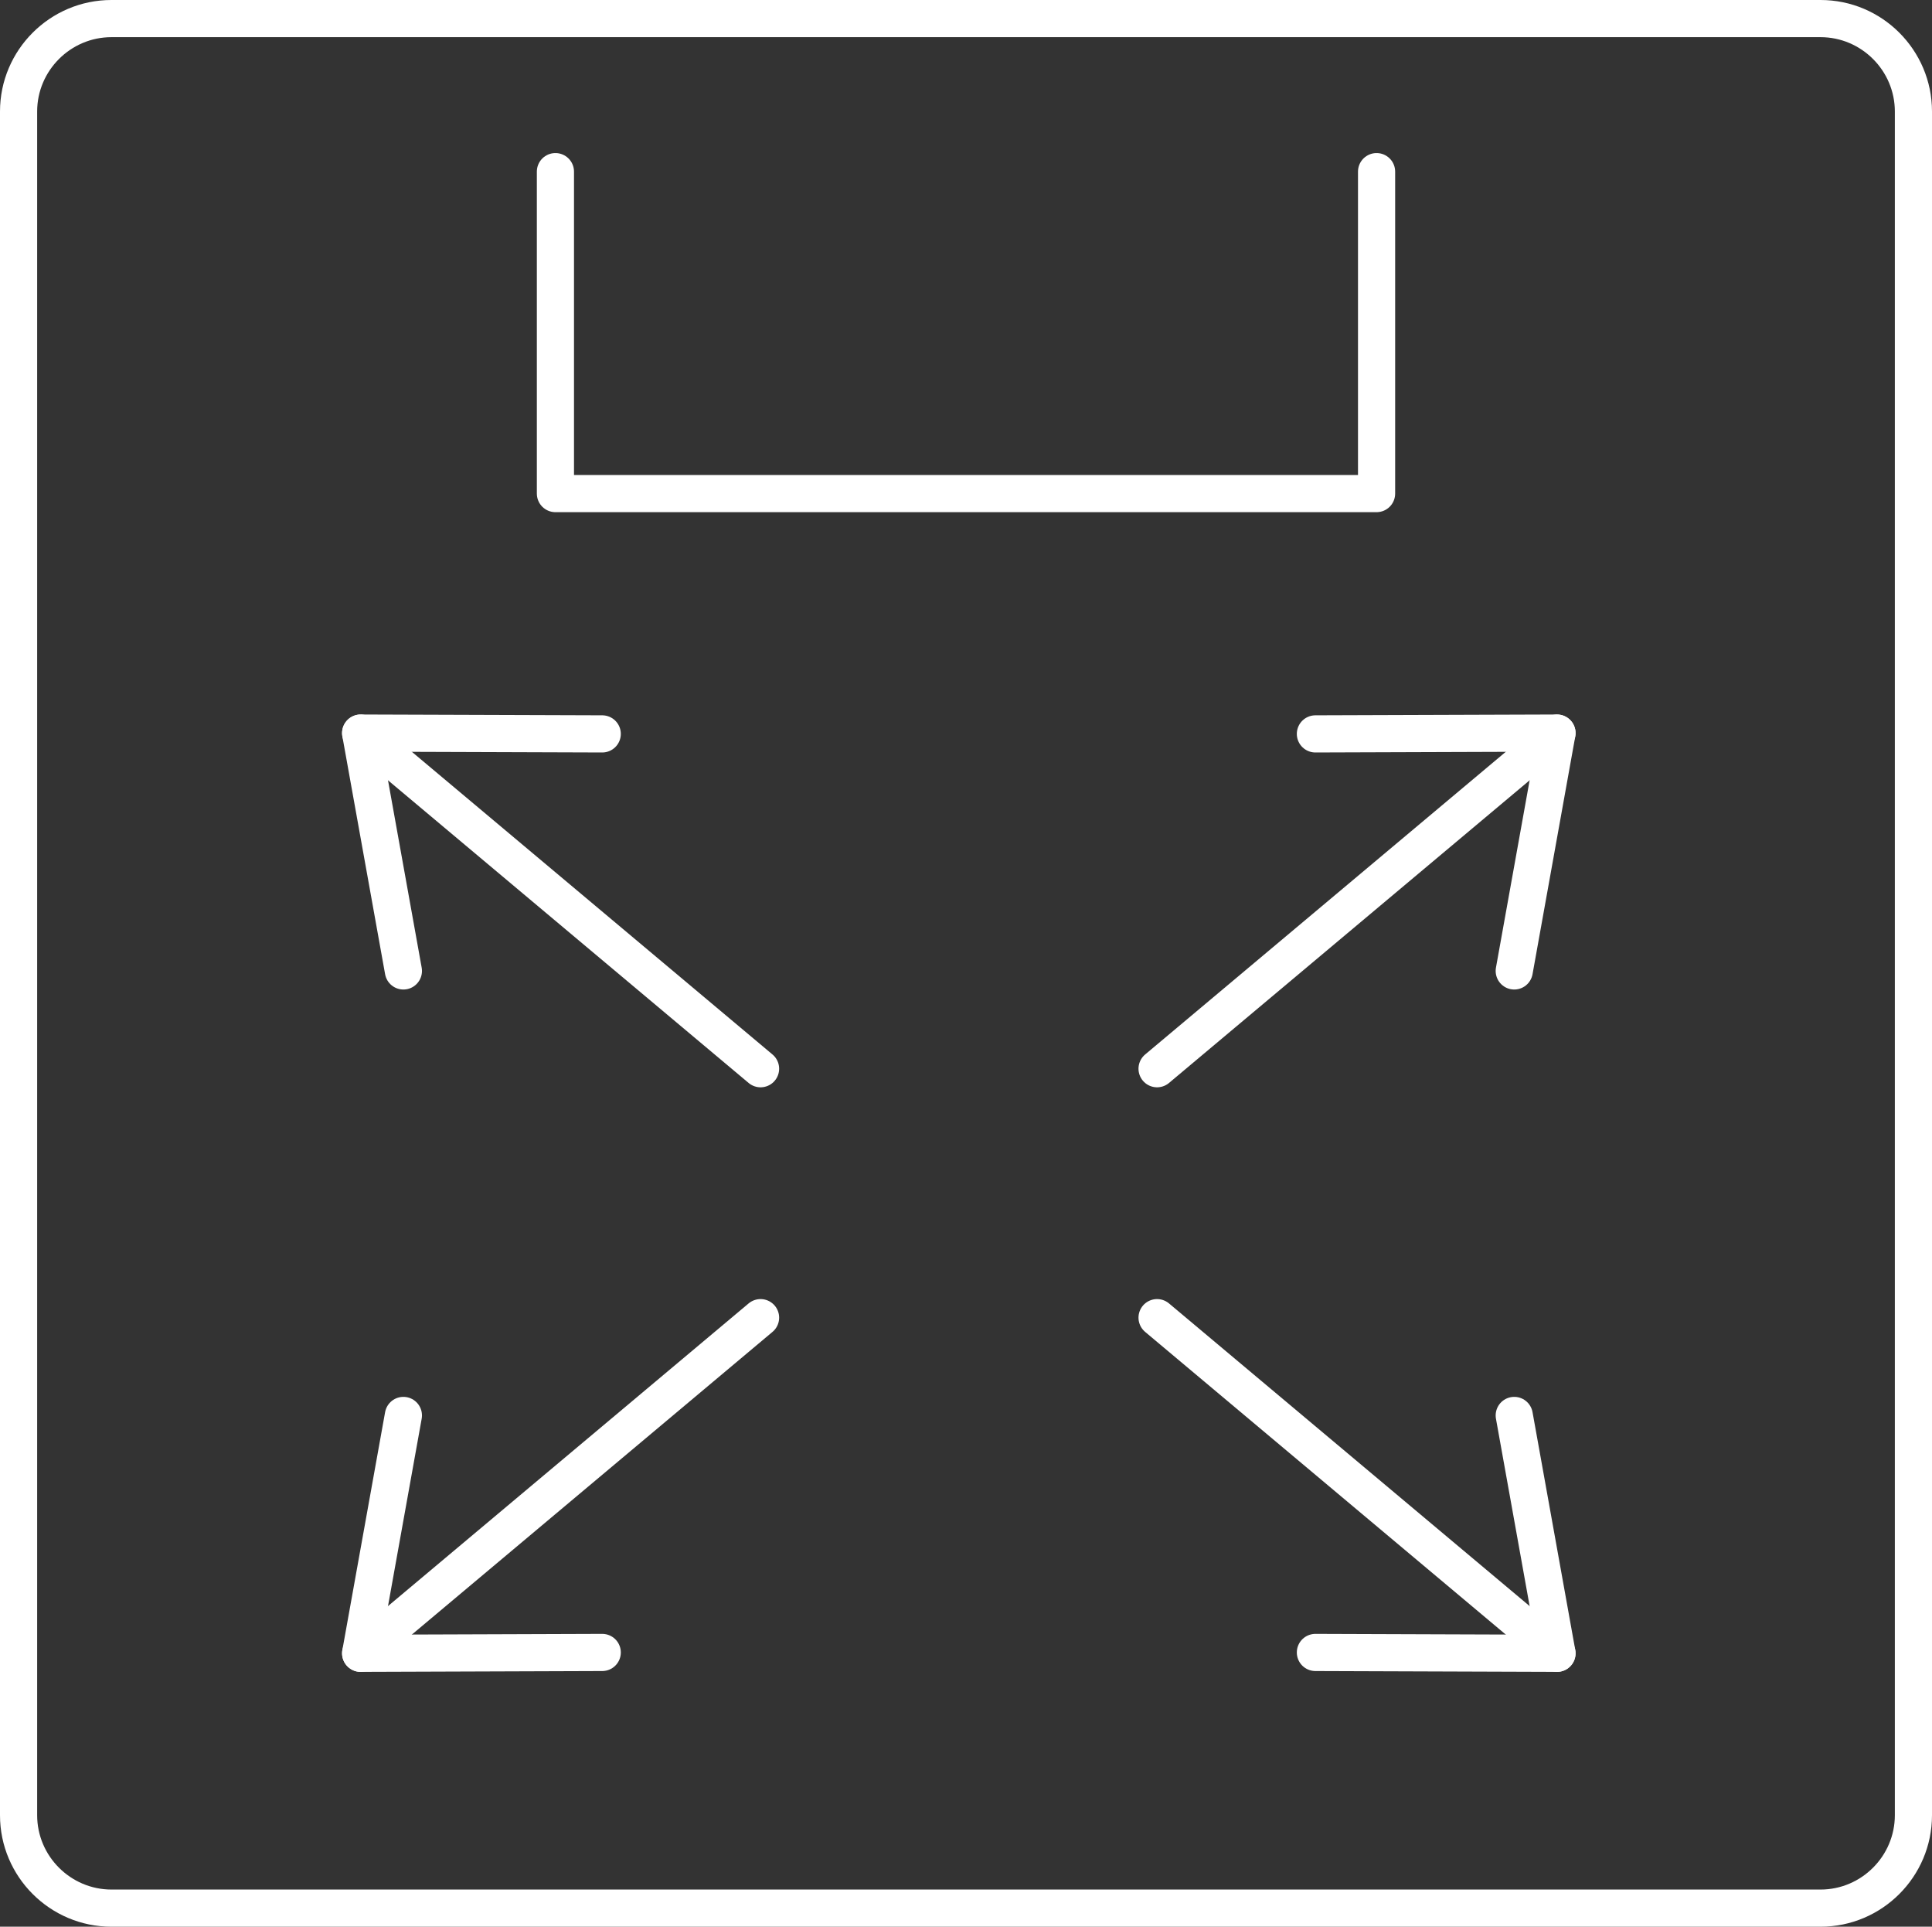
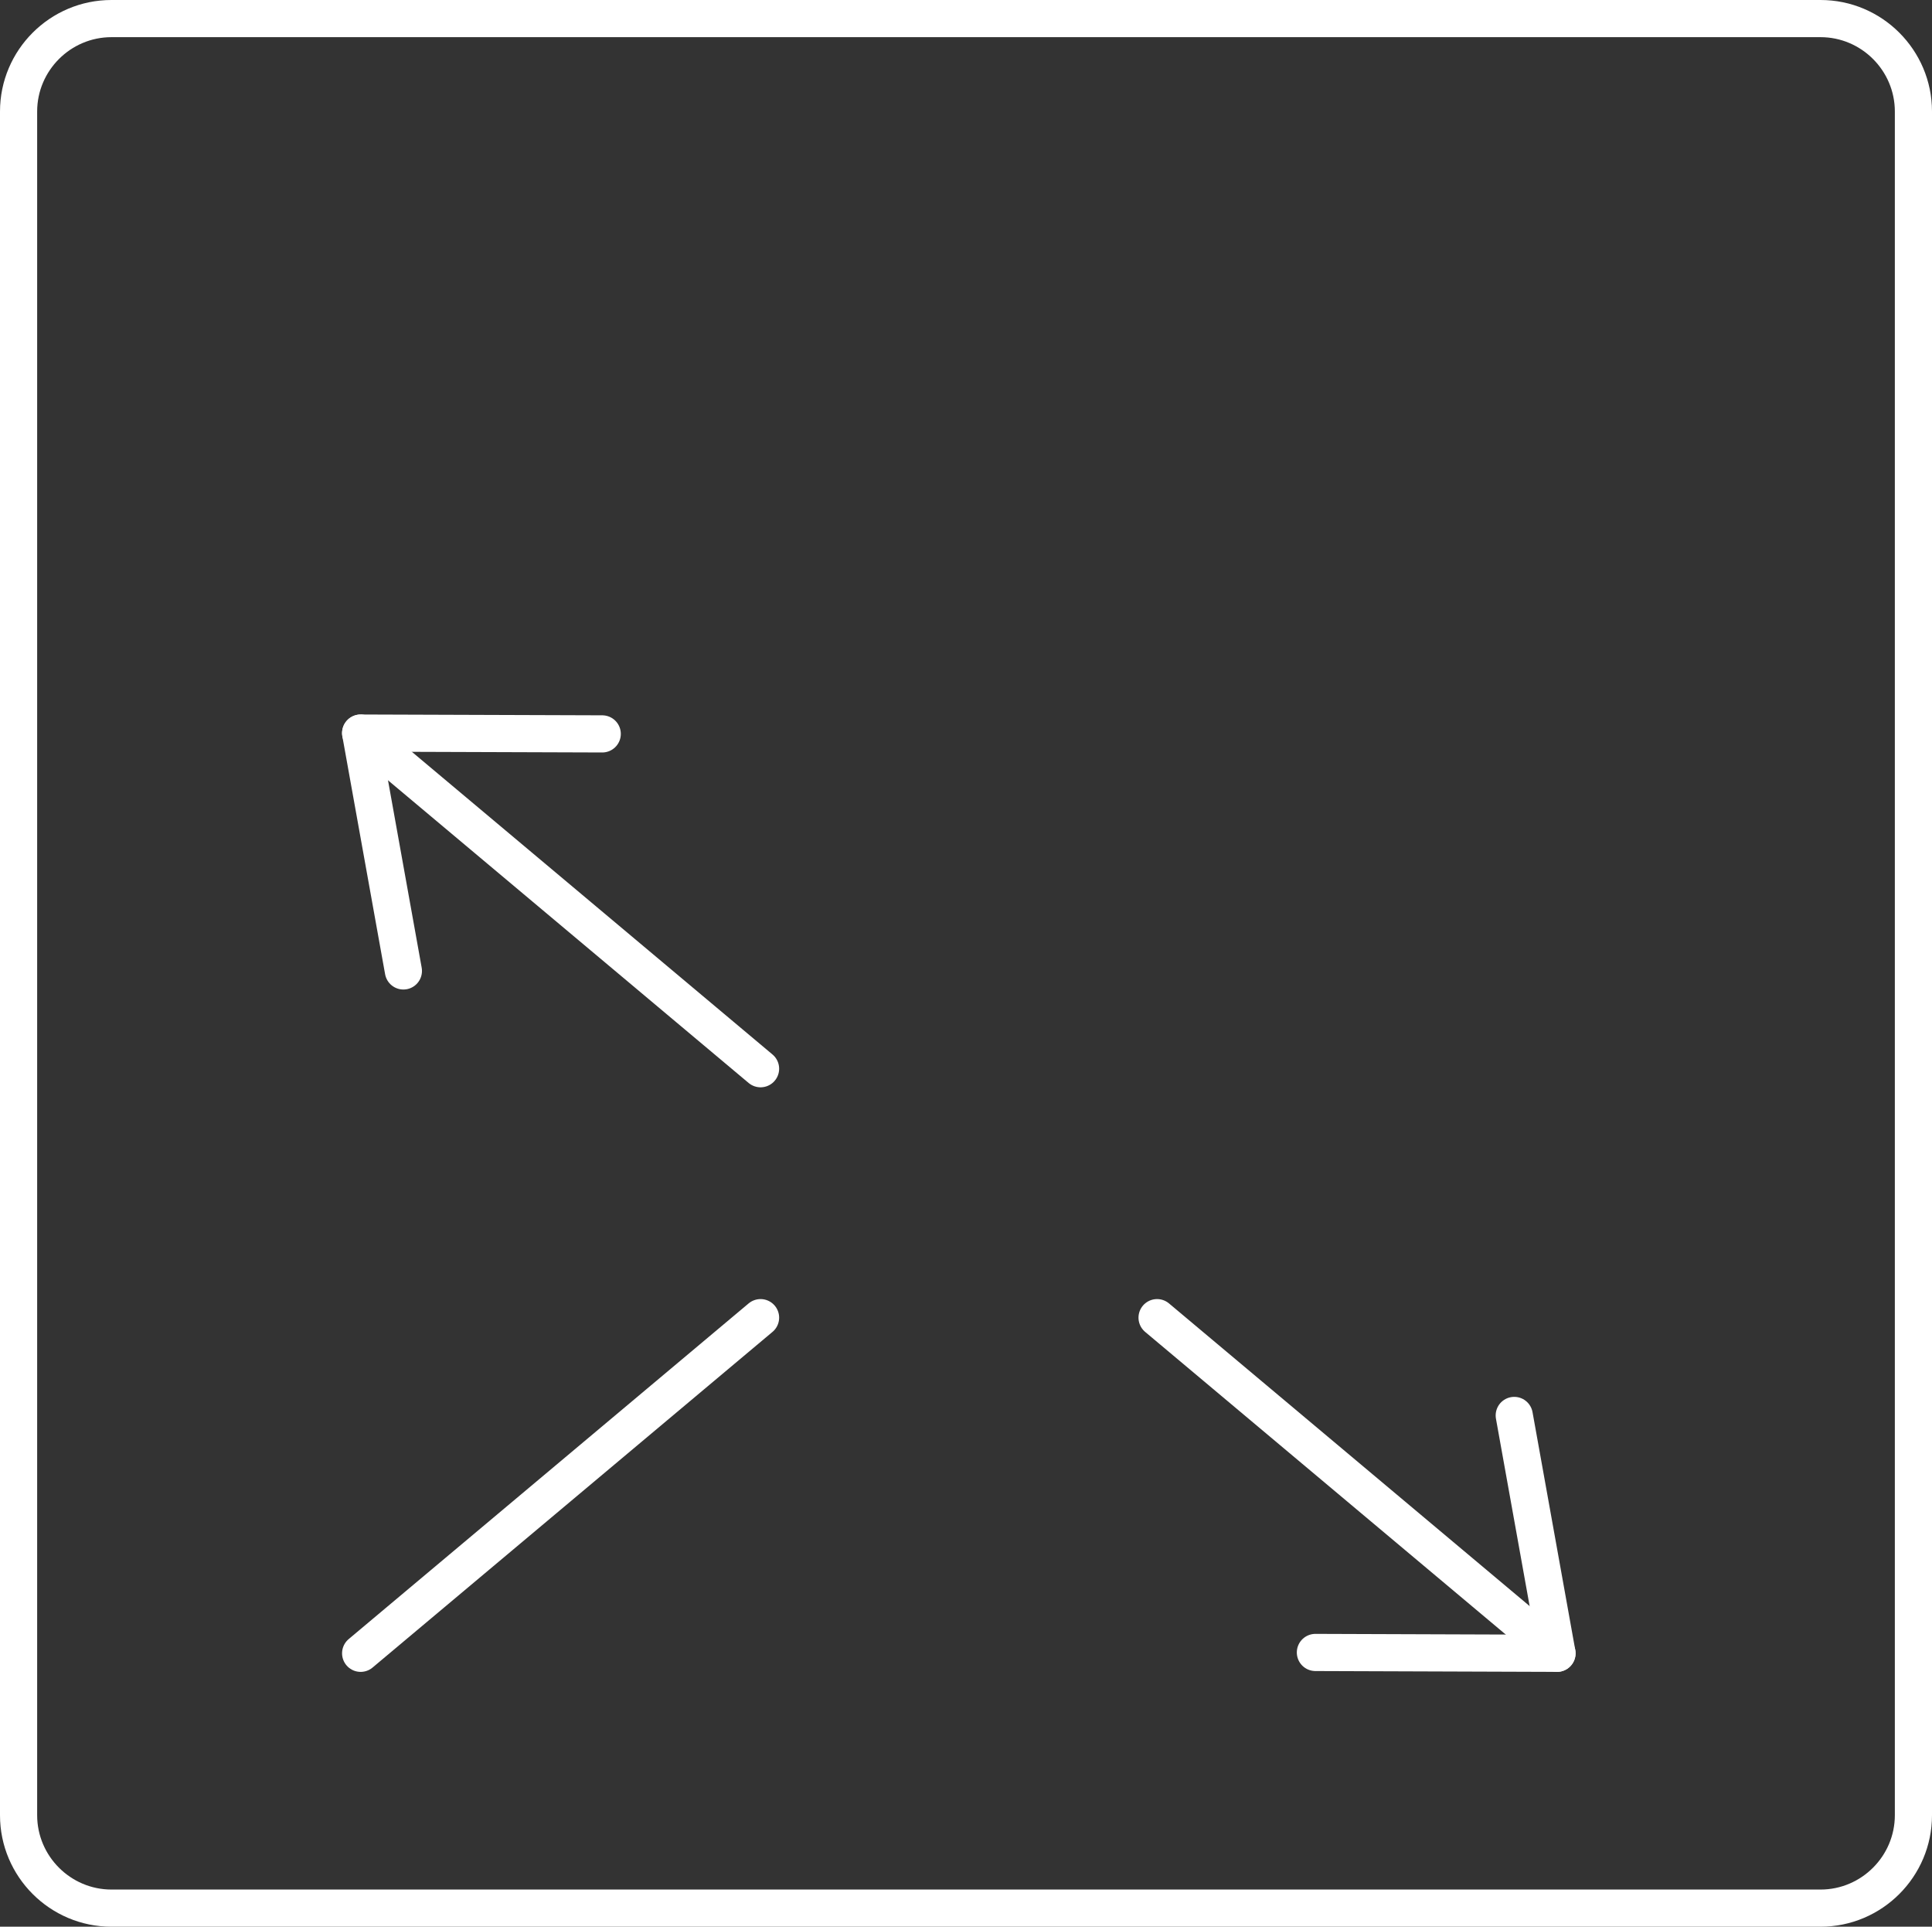
<svg xmlns="http://www.w3.org/2000/svg" id="b" width="78" height="77.77" viewBox="0 0 78 77.77">
  <rect x="0" y="0" width="78" height="77.77" fill="#333333" stroke="none" />
  <defs>
    <style>.d{fill:#fff;}.e{fill:none;stroke:#fff;stroke-linecap:round;stroke-linejoin:round;stroke-width:1.5px;}</style>
  </defs>
  <g id="c">
    <polyline class="e" points="24.314 29.623 14.56 29.59 16.286 39.191" />
    <line class="e" x1="14.56" y1="29.59" x2="30.706" y2="43.138" />
-     <polyline class="e" points="53.106 29.623 62.86 29.59 61.134 39.191" />
-     <line class="e" x1="62.86" y1="29.59" x2="46.714" y2="43.138" />
-     <polyline class="e" points="24.314 66.7 14.56 66.734 16.286 57.133" />
    <line class="e" x1="14.56" y1="66.734" x2="30.706" y2="53.186" />
    <polyline class="e" points="53.106 66.7 62.86 66.734 61.134 57.133" />
    <line class="e" x1="62.86" y1="66.734" x2="46.714" y2="53.186" />
    <path class="d" d="m73.5,1.5c1.65,0,3,1.35,3,3v68.77c0,1.65-1.35,3-3,3H4.5c-1.65,0-3-1.35-3-3V4.5c0-1.65,1.35-3,3-3h69m0-1.5H4.5C2.019,0,0,2.019,0,4.5v68.77c0,2.481,2.019,4.5,4.5,4.5h69c2.481,0,4.5-2.019,4.5-4.5V4.5c0-2.481-2.019-4.5-4.5-4.5h0Z" />
-     <polyline class="e" points="55.576 6.928 55.576 19.923 22.424 19.923 22.424 6.928" />
  </g>
</svg>